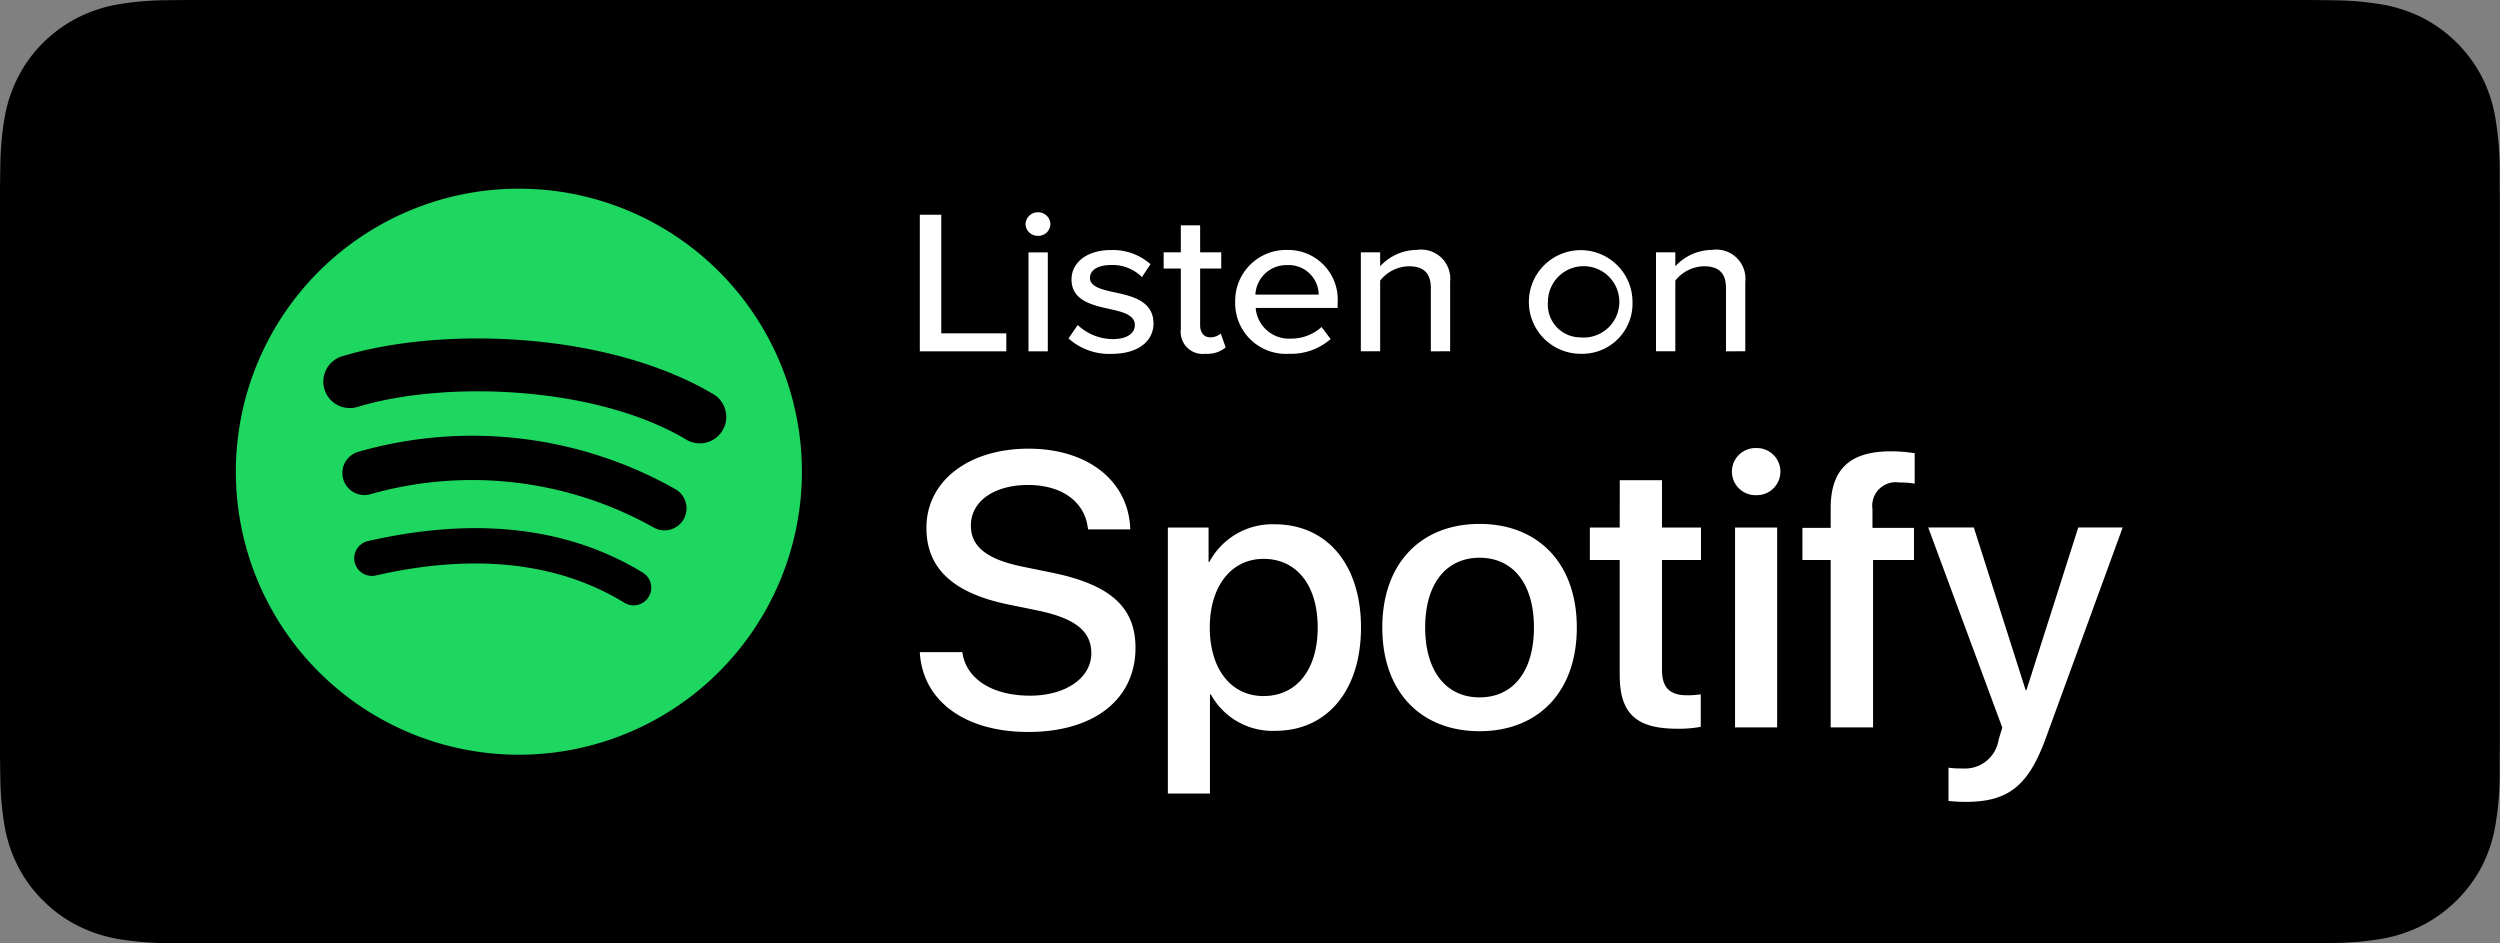
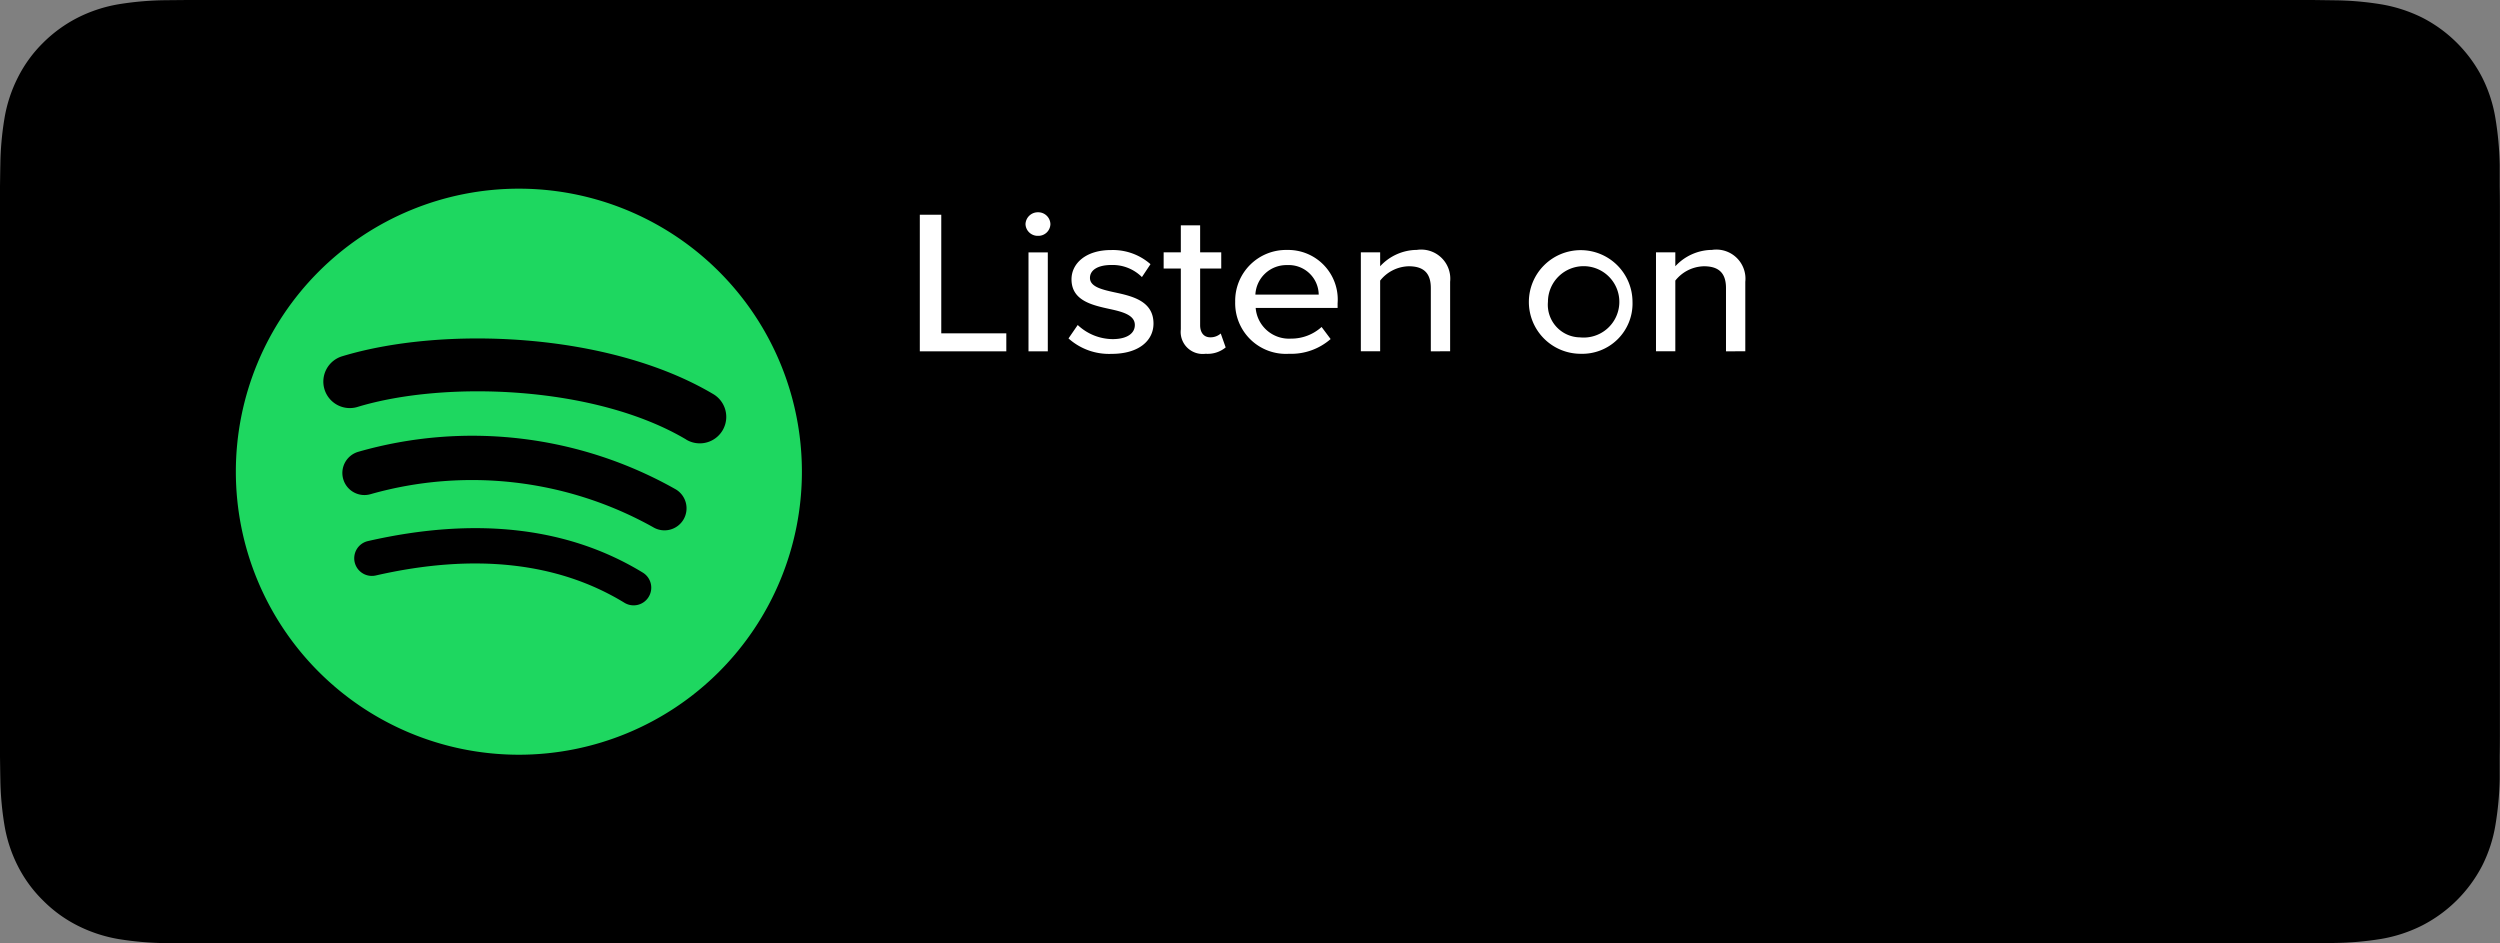
<svg xmlns="http://www.w3.org/2000/svg" id="Group_892" data-name="Group 892" width="130.263" height="49.156" viewBox="0 0 130.263 49.156">
  <rect x="0" y="0" width="130.263" height="49.156" fill="#808080" stroke="none" />
  <path id="Path-Copy" d="M280.755,143.154c-.393,0-.775,0-1.165-.013a16.427,16.427,0,0,1-2.409-.21,7.547,7.547,0,0,1-2.133-.7,6.931,6.931,0,0,1-1.8-1.306,6.853,6.853,0,0,1-1.315-1.794,7.354,7.354,0,0,1-.7-2.13,15.958,15.958,0,0,1-.215-2.41c-.007-.27-.018-1.174-.018-1.174V103.727s.011-.889.018-1.149a15.885,15.885,0,0,1,.214-2.406,7.375,7.375,0,0,1,.7-2.136,6.88,6.88,0,0,1,1.308-1.8,7.163,7.163,0,0,1,1.807-1.314,7.506,7.506,0,0,1,2.13-.7,16.251,16.251,0,0,1,2.416-.211L280.755,94H391.5l1.177.016a16,16,0,0,1,2.394.209,7.666,7.666,0,0,1,2.153.7,7.2,7.2,0,0,1,3.11,3.11,7.344,7.344,0,0,1,.689,2.119,16.7,16.7,0,0,1,.225,2.425c0,.365,0,.756,0,1.144.01.482.01.941.01,1.4v26.894c0,.467,0,.923-.01,1.381,0,.418,0,.8,0,1.195a16.4,16.4,0,0,1-.221,2.383,7.316,7.316,0,0,1-.7,2.146,7.243,7.243,0,0,1-3.11,3.094,7.541,7.541,0,0,1-2.149.707,16.229,16.229,0,0,1-2.409.21c-.377.009-.772.013-1.156.013l-1.4,0Z" transform="translate(-271 -94)" fill-rule="evenodd" />
  <path id="Listenon" d="M310,110.246v-7.118h1.118v6.179h3.389v.939Zm6.156-6.018a.634.634,0,0,1-.649-.608.643.643,0,0,1,.649-.619.635.635,0,0,1,.649.619A.627.627,0,0,1,316.156,104.228Zm-.493,6.018v-5.154h1.006v5.154Zm2.084-.672.481-.7a2.684,2.684,0,0,0,1.813.736c.761,0,1.163-.3,1.163-.736,0-.512-.614-.683-1.309-.833-.917-.2-1.991-.437-1.991-1.547,0-.821.739-1.525,2.058-1.525a2.966,2.966,0,0,1,2.058.736l-.447.672a2.159,2.159,0,0,0-1.6-.629c-.682,0-1.107.256-1.107.672,0,.447.581.6,1.252.746.94.2,2.058.449,2.058,1.633,0,.886-.761,1.579-2.181,1.579A3.158,3.158,0,0,1,317.747,109.573Zm7.14.8A1.147,1.147,0,0,1,323.6,109.1v-3.169h-.895v-.843h.895v-1.408h1.006v1.408h1.1v.843h-1.1v2.956c0,.363.179.629.526.629a.794.794,0,0,0,.548-.2l.257.726A1.478,1.478,0,0,1,324.887,110.373Zm1.546-2.71a2.651,2.651,0,0,1,2.707-2.7,2.584,2.584,0,0,1,2.629,2.785v.235H327.5a1.74,1.74,0,0,0,1.835,1.6,2.355,2.355,0,0,0,1.6-.607l.471.629a3.125,3.125,0,0,1-2.17.768A2.641,2.641,0,0,1,326.433,107.664Zm2.707-1.911a1.618,1.618,0,0,0-1.655,1.537h3.3A1.562,1.562,0,0,0,329.14,105.753Zm7.486,4.493v-3.3c0-.854-.458-1.132-1.153-1.132a1.958,1.958,0,0,0-1.487.747v3.682H332.98v-5.154h1.006v.725a2.627,2.627,0,0,1,1.912-.853,1.517,1.517,0,0,1,1.734,1.664v3.618Zm7.78.128a2.7,2.7,0,1,1,2.729-2.71A2.619,2.619,0,0,1,344.407,110.373Zm0-.854a1.86,1.86,0,1,0-1.677-1.856A1.7,1.7,0,0,0,344.407,109.519Zm7.6.726v-3.3c0-.854-.458-1.132-1.153-1.132a1.958,1.958,0,0,0-1.487.747v3.682h-1.007v-5.154h1.007v.725a2.627,2.627,0,0,1,1.912-.853,1.517,1.517,0,0,1,1.734,1.664v3.618Z" transform="translate(-262.073 -91.94)" fill="#fff" />
-   <path id="Spotify" d="M310,123.632h2.214c.2,1.416,1.584,2.267,3.534,2.267,1.858,0,3.189-.93,3.189-2.208,0-1.108-.773-1.8-2.733-2.217l-1.594-.327c-2.935-.6-4.266-1.931-4.266-3.99,0-2.444,2.2-4.128,5.321-4.128s5.231,1.713,5.3,4.208h-2.2c-.143-1.435-1.351-2.316-3.128-2.316-1.717,0-2.976.811-2.976,2.119,0,1.04.752,1.733,2.651,2.128l1.6.327c3.067.633,4.326,1.831,4.326,3.91,0,2.693-2.173,4.385-5.585,4.385C312.346,127.79,310.143,126.176,310,123.632Zm18.488-6.663c2.711,0,4.5,2.079,4.5,5.376s-1.777,5.385-4.458,5.385a3.659,3.659,0,0,1-3.362-1.891h-.05V131h-2.194V117.138h2.122v1.792h.041A3.719,3.719,0,0,1,328.488,116.969Zm-.579,8.95c1.736,0,2.823-1.386,2.823-3.574s-1.086-3.574-2.823-3.574c-1.676,0-2.8,1.426-2.8,3.574C325.106,124.514,326.223,125.919,327.909,125.919Zm11.257,1.831c-3.058,0-5.068-2.049-5.068-5.4s2.02-5.4,5.068-5.4,5.067,2.05,5.067,5.4S342.222,127.75,339.165,127.75Zm0-1.762c1.727,0,2.833-1.326,2.833-3.642s-1.117-3.634-2.833-3.634-2.834,1.327-2.834,3.634S337.449,125.988,339.165,125.988Zm7.306-11.316h2.2v2.465h2.031v1.693h-2.031v5.741c0,.9.406,1.308,1.3,1.308a4.746,4.746,0,0,0,.72-.05v1.693a6.229,6.229,0,0,1-1.218.1c-2.164,0-3.006-.8-3.006-2.811v-5.98h-1.555v-1.693h1.555Zm6.006,12.88V117.138h2.194v10.415Zm1.1-12.1a1.228,1.228,0,1,1,0-2.455,1.228,1.228,0,1,1,0,2.455Zm3.883,12.1v-8.722h-1.472v-1.674h1.472v-1.019c0-2.02.976-2.97,3.148-2.97a7.925,7.925,0,0,1,1.229.1v1.583a4.751,4.751,0,0,0-.8-.059,1.225,1.225,0,0,0-1.4,1.386v.979h2.163v1.674h-2.132v8.722Zm7.032,3.881a8.725,8.725,0,0,1-.893-.049v-1.733a4.187,4.187,0,0,0,.71.039,1.771,1.771,0,0,0,1.9-1.485c0-.02.193-.634.193-.644l-3.86-10.425h2.377l2.7,8.475h.041l2.7-8.475h2.315l-4,10.959C367.758,130.621,366.7,131.433,364.488,131.433Z" transform="translate(-262.073 -89.651)" fill="#fff" />
  <path id="Spotify_Icon_RGB_Green" d="M304.47,115.073c-4.753-2.823-12.594-3.082-17.132-1.7a1.379,1.379,0,0,1-.8-2.64c5.208-1.582,13.868-1.277,19.34,1.972a1.379,1.379,0,1,1-1.408,2.372Zm-.155,4.182a1.151,1.151,0,0,1-1.582.378,19.36,19.36,0,0,0-14.7-1.719,1.149,1.149,0,1,1-.667-2.2,21.517,21.517,0,0,1,16.566,1.959A1.151,1.151,0,0,1,304.315,119.255Zm-1.805,4.015a.917.917,0,0,1-1.263.306c-3.463-2.116-7.822-2.594-12.955-1.422a.919.919,0,0,1-.409-1.792c5.617-1.284,10.436-.731,14.323,1.644A.918.918,0,0,1,302.509,123.27ZM295.747,102a14.747,14.747,0,1,0,14.747,14.747A14.747,14.747,0,0,0,295.747,102Z" transform="translate(-268.711 -92.169)" fill="#1ed760" fill-rule="evenodd" />
</svg>